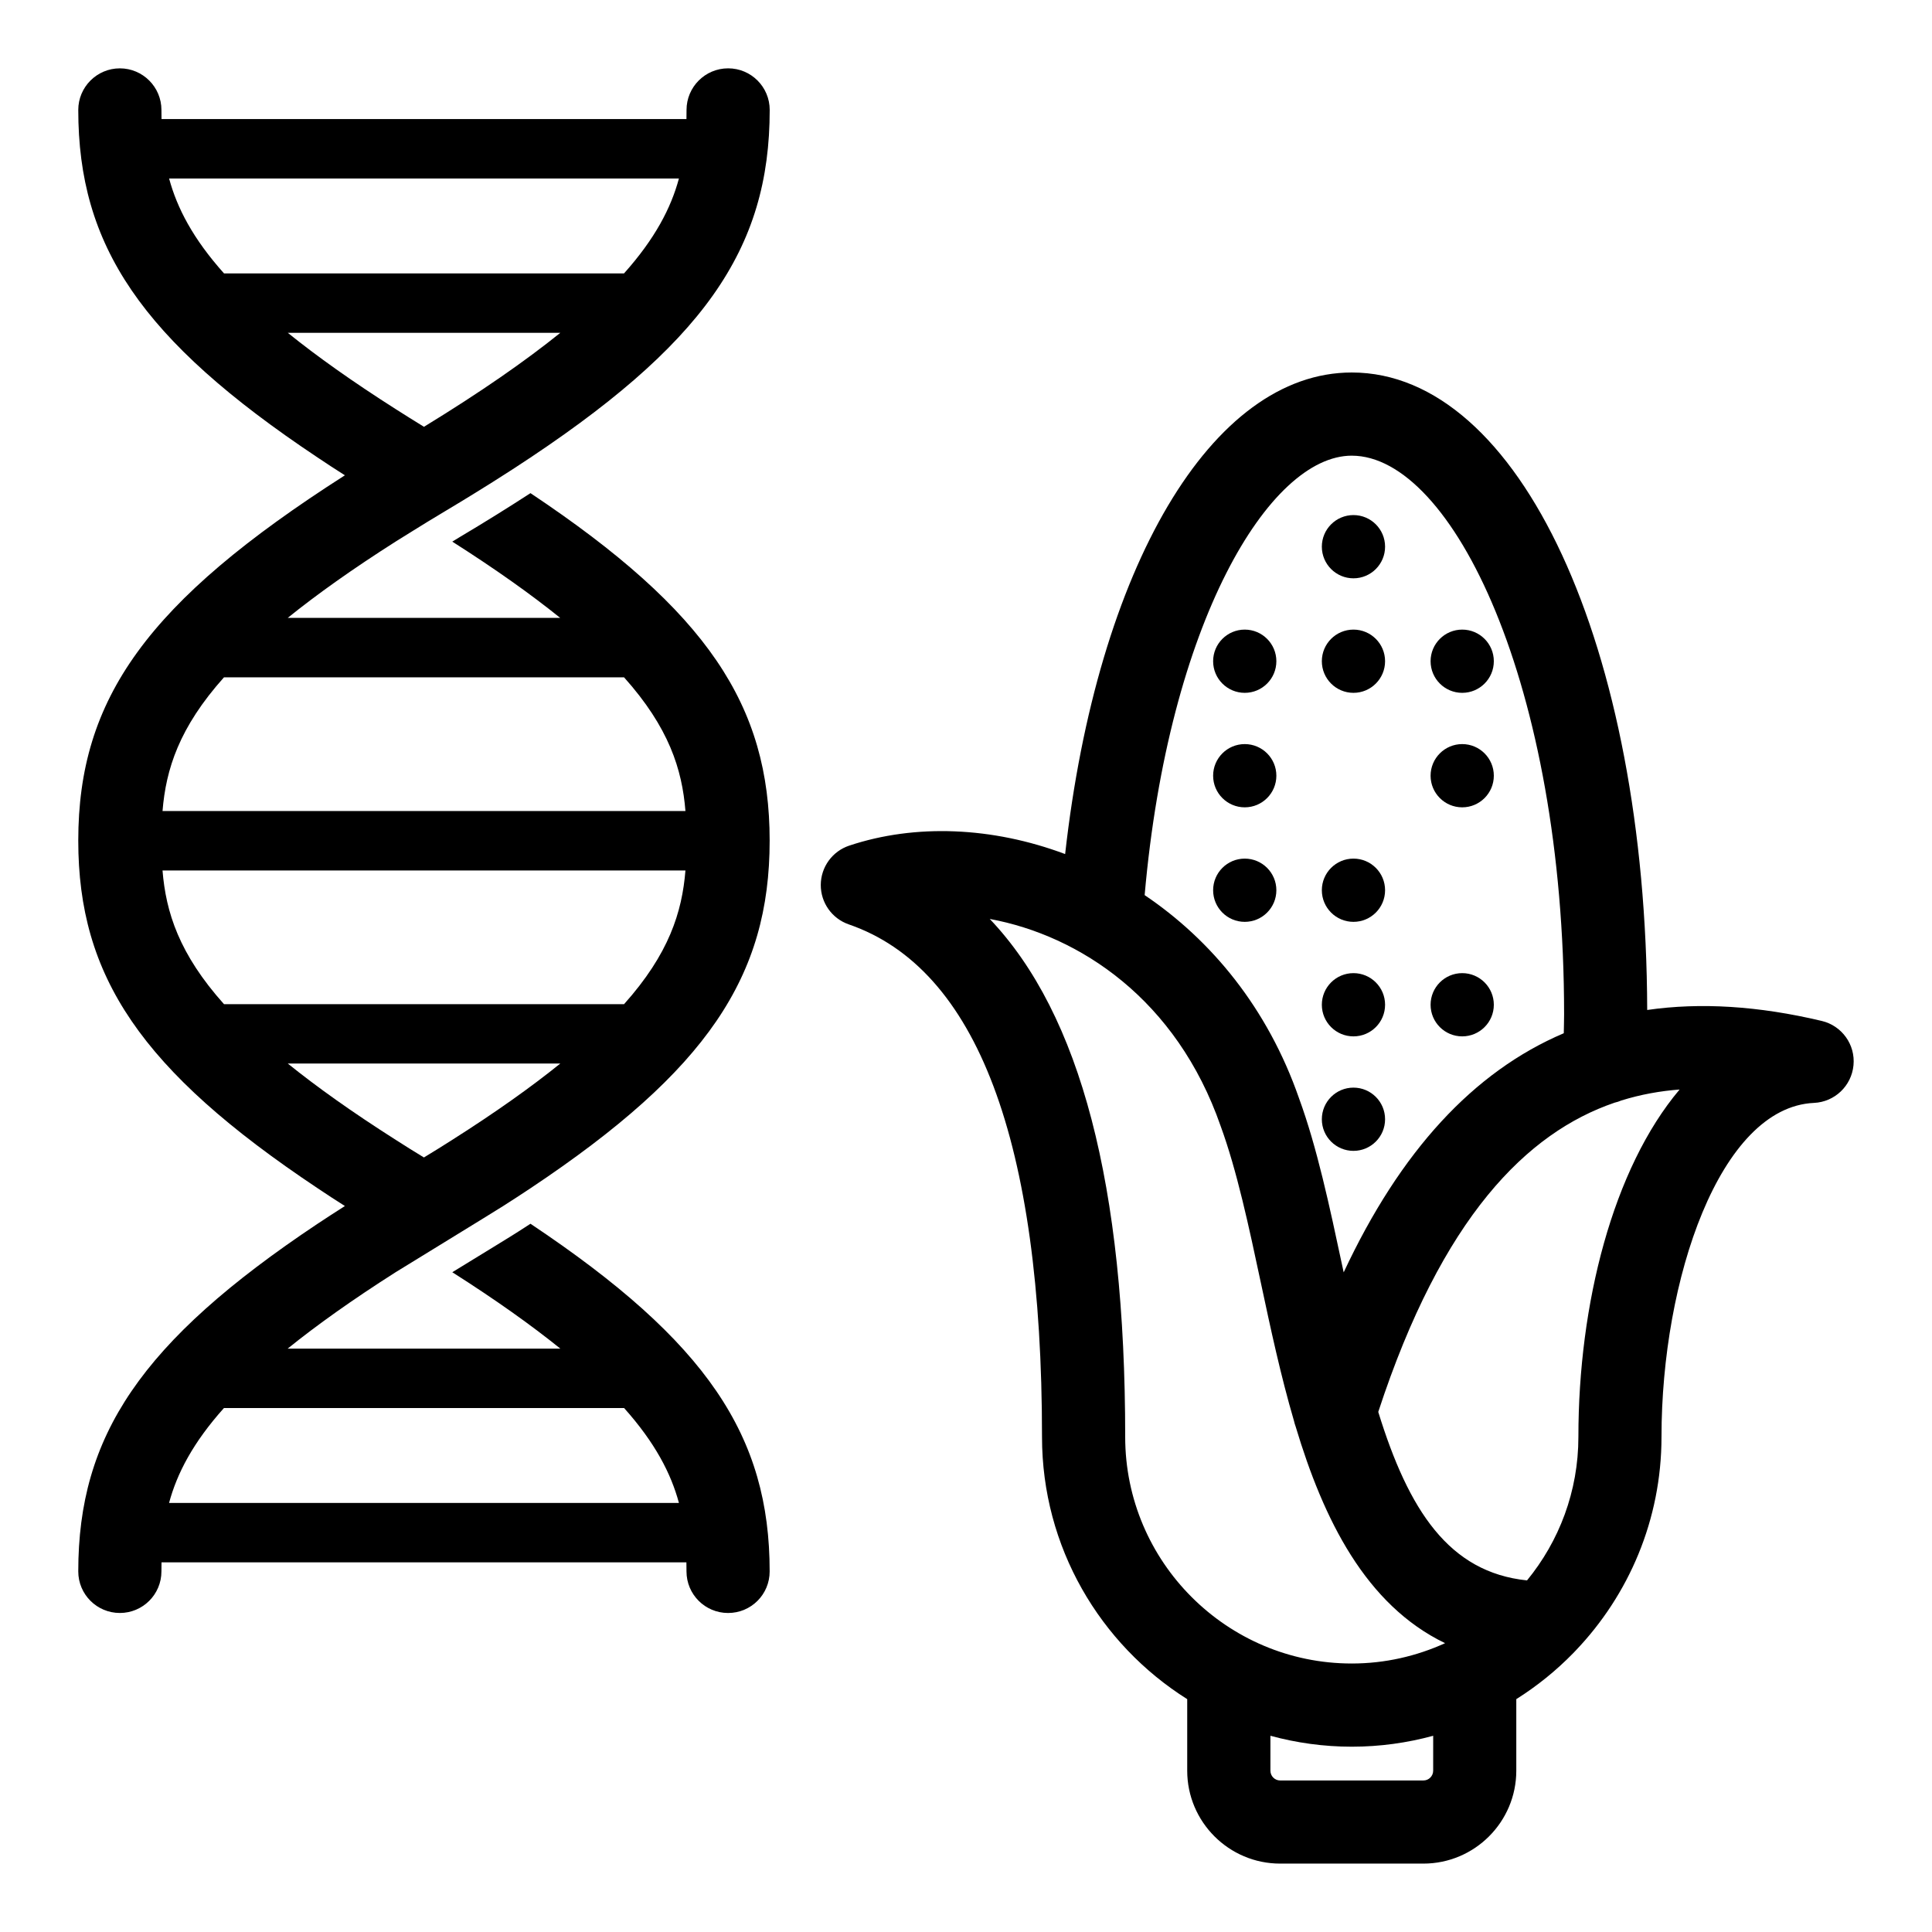
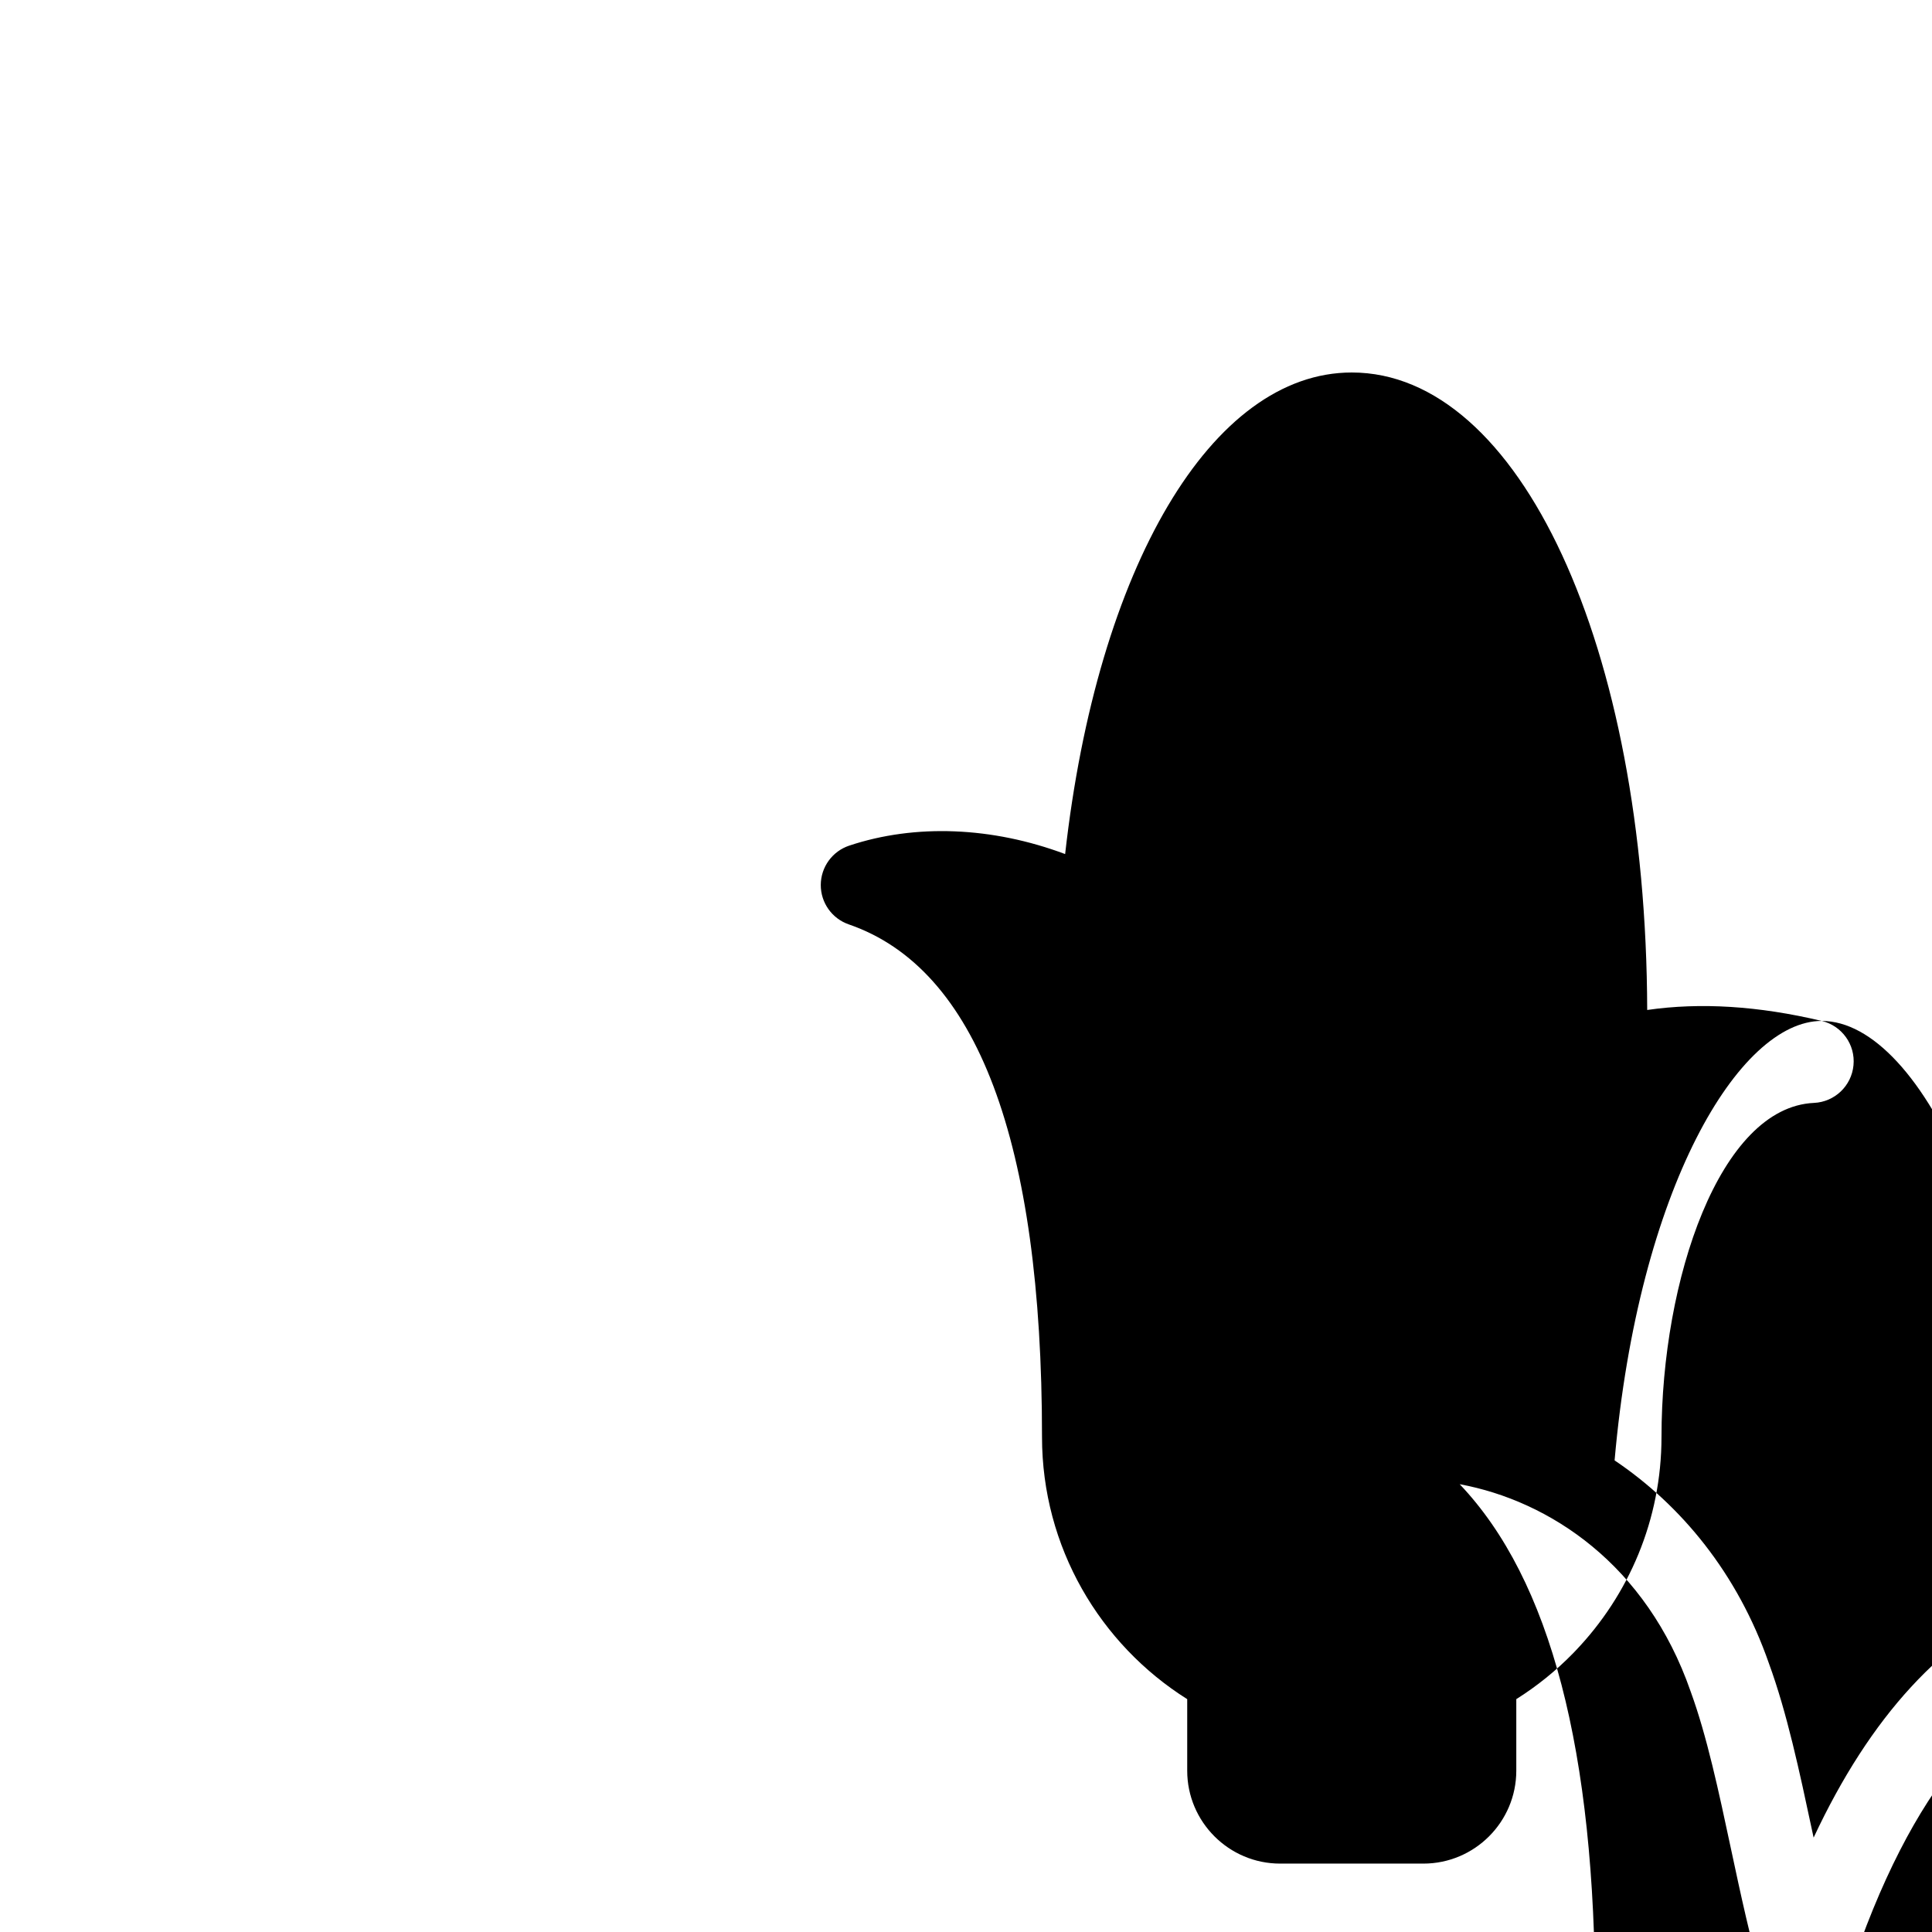
<svg xmlns="http://www.w3.org/2000/svg" fill="#000000" width="800px" height="800px" version="1.1" viewBox="144 144 512 512">
  <g>
    <path d="m511.06 288.88c0 4.625-3.75 8.379-8.379 8.379-4.625 0-8.379-3.754-8.379-8.379 0-4.629 3.754-8.379 8.379-8.379 4.629 0 8.379 3.75 8.379 8.379" />
    <path d="m502.68 327.61c4.629 0 8.379-3.754 8.379-8.379 0-4.629-3.75-8.379-8.379-8.379s-8.379 3.754-8.379 8.379 3.75 8.379 8.379 8.379z" />
    <path d="m511.06 379.92c0 4.629-3.75 8.379-8.379 8.379-4.625 0-8.379-3.75-8.379-8.379 0-4.629 3.754-8.379 8.379-8.379 4.629 0 8.379 3.75 8.379 8.379" />
-     <path d="m511.06 410.27c0 4.629-3.75 8.379-8.379 8.379-4.625 0-8.379-3.75-8.379-8.379 0-4.625 3.754-8.379 8.379-8.379 4.629 0 8.379 3.754 8.379 8.379" />
    <path d="m502.68 448.99c4.629 0 8.379-3.754 8.379-8.379 0-4.629-3.75-8.379-8.379-8.379s-8.379 3.754-8.379 8.379c0 4.629 3.75 8.379 8.379 8.379z" />
    <path d="m473.87 327.61c4.629 0 8.379-3.754 8.379-8.379 0-4.629-3.754-8.379-8.379-8.379-4.629 0-8.379 3.754-8.379 8.379s3.75 8.379 8.379 8.379z" />
    <path d="m473.87 357.95c4.629 0 8.379-3.754 8.379-8.379 0-4.629-3.754-8.379-8.379-8.379-4.629 0-8.379 3.754-8.379 8.379 0 4.629 3.75 8.379 8.379 8.379z" />
    <path d="m473.87 388.3c4.629 0 8.379-3.754 8.379-8.379 0-4.629-3.754-8.379-8.379-8.379-4.629 0-8.379 3.75-8.379 8.379 0 4.629 3.75 8.379 8.379 8.379z" />
    <path d="m531.5 327.61c4.629 0 8.379-3.754 8.379-8.379 0-4.629-3.754-8.379-8.379-8.379s-8.379 3.754-8.379 8.379 3.75 8.379 8.379 8.379z" />
    <path d="m531.5 357.95c4.629 0 8.379-3.754 8.379-8.379 0-4.629-3.754-8.379-8.379-8.379s-8.379 3.754-8.379 8.379c0 4.629 3.75 8.379 8.379 8.379z" />
    <path d="m539.88 410.27c0 4.629-3.754 8.379-8.379 8.379-4.629 0-8.379-3.75-8.379-8.379 0-4.625 3.75-8.379 8.379-8.379 4.625 0 8.379 3.754 8.379 8.379" />
-     <path d="m252.63 285.17c0.219-0.156 0.441-0.285 0.66-0.41 1.301-0.812 2.641-1.641 4.004-2.477 1.547-0.934 3.109-1.871 4.719-2.848 2.703-1.613 5.332-3.207 7.887-4.789 3.129-1.93 6.18-3.84 9.086-5.727 0.441-0.285 0.883-0.566 1.324-0.852 50.191-32.621 67.668-58 67.668-94.938 0-6.078-4.914-11.02-11.02-11.02-6.078 0-11.02 4.945-11.02 11.02 0 0.812-0.008 1.617-0.023 2.426l-139.11 0.004c-0.016-0.805-0.023-1.617-0.023-2.426 0-6.078-4.945-11.02-11.02-11.02-6.078 0-11.02 4.945-11.02 11.02 0 35.863 16.5 60.836 63.418 92.102 2.332 1.574 4.754 3.148 7.242 4.723-52.438 33.516-70.66 59.191-70.66 96.824 0 35.863 16.5 60.836 63.418 92.102 2.332 1.574 4.754 3.148 7.242 4.723-2.519 1.605-4.945 3.18-7.273 4.723-46.887 31.27-63.387 56.27-63.387 92.102 0 6.109 4.945 11.02 11.02 11.02 6.078 0 11.02-4.914 11.02-11.02 0-0.805 0.008-1.605 0.023-2.402l139.1 0.004c0.016 0.801 0.023 1.598 0.023 2.402 0 6.109 4.945 11.02 11.02 11.02 6.109 0 11.02-4.914 11.02-11.02 0-35.832-16.5-60.836-63.387-92.133-1.008 0.66-2.016 1.289-3.023 1.953-1.324 0.883-8.66 5.352-17.695 10.895 11.566 7.356 20.957 14.051 28.637 20.246h-72.266c7.672-6.195 17.059-12.891 28.609-20.246 2.426-1.512 26.105-15.996 28.496-17.539 2.488-1.574 4.879-3.148 7.211-4.691 46.918-31.27 63.418-56.238 63.418-92.133 0-35.832-16.5-60.836-63.387-92.102-5.762 3.746-11.934 7.59-18.547 11.523-0.723 0.441-1.449 0.883-2.172 1.324 11.547 7.344 20.926 14.027 28.602 20.215l-72.211-0.004c7.711-6.223 17.152-12.949 28.781-20.34 1.168-0.727 2.363-1.484 3.594-2.234zm-63.828 257.12c2.102-7.797 6.309-15.938 14.543-25.145h106.05c8.227 9.211 12.43 17.352 14.527 25.145zm135.12-350.98c-2.102 7.797-6.32 15.938-14.551 25.145l-106 0.004c-8.242-9.211-12.449-17.352-14.555-25.145zm-103.65 40.895h72.211c-9.27 7.477-21.082 15.695-36.129 24.902-2.574-1.598-5.086-3.141-7.473-4.676-11.551-7.352-20.938-14.035-28.609-20.227zm105.38 126.73h-138.58c0.891-11.051 4.379-22.125 16.285-35.438h106.02c11.91 13.312 15.387 24.387 16.273 35.438zm-16.27 51.18h-106.02c-11.91-13.312-15.402-24.387-16.293-35.434h138.58c-0.891 11.047-4.371 22.125-16.27 35.434zm-45.543 35.965c-2.394 1.543-4.914 3.086-7.496 4.66-2.582-1.574-5.07-3.117-7.461-4.66-11.551-7.348-20.938-14.035-28.609-20.227h72.207c-7.68 6.195-17.078 12.887-28.641 20.227z" />
-     <path d="m626.78 414.56c-16.75-3.981-32.152-4.949-46.254-2.906-0.27-96.387-33.832-168.94-78.293-168.94-37.18 0-67.457 51.719-75.961 127.62-19.258-7.219-39.691-8.078-57.219-2.234-4.481 1.492-7.512 5.676-7.539 10.398-0.023 4.723 2.965 8.938 7.43 10.477 33.973 11.715 51.199 57.414 51.199 135.82 0 29.25 15.387 54.957 38.48 69.496v18.953c0 13.582 11.051 24.629 24.625 24.629h37.961c13.582 0 24.625-11.051 24.625-24.629v-18.953c5.508-3.469 10.574-7.566 15.098-12.203 0.207-0.195 0.398-0.406 0.59-0.617 14.105-14.75 22.793-34.711 22.793-56.684 0-41.68 15.449-87.375 40.41-88.508 5.488-0.25 9.957-4.508 10.469-9.977 0.531-5.461-3.066-10.477-8.414-11.746zm-124.54-149.8c26.609 0 56.262 60.805 56.262 148.05 0 1.68-0.059 3.336-0.086 5.008-23.945 10.191-43.301 31.246-58.328 63.367-0.113-0.531-0.227-1.055-0.344-1.59-3.449-16.164-6.699-31.43-11.496-44.559-8.32-23.918-23.285-41.938-40.906-53.82 6.336-72.113 33-116.46 54.898-116.46zm-60.051 260.04c0-66.578-11.797-111.94-35.895-137.27 23.824 4.406 49.512 21.305 61.195 54.902 4.324 11.844 7.422 26.371 10.703 41.758 2.512 11.789 5.195 24.328 8.742 36.418 0.105 0.48 0.246 0.949 0.414 1.406 7.402 24.691 18.574 47.285 39.613 57.445-7.551 3.43-15.906 5.387-24.723 5.387-33.109 0-60.051-26.941-60.051-60.051zm81.617 88.453c0 1.426-1.16 2.59-2.586 2.59h-37.961c-1.426 0-2.586-1.16-2.586-2.59v-9.258c6.879 1.875 14.105 2.898 21.57 2.898 7.461 0 14.688-1.02 21.566-2.894zm38.484-88.453c0 14.418-5.113 27.66-13.613 38.023-20.68-2.137-31.371-18.547-39.426-44.648 16.914-51.68 39.453-74.023 62.625-81.953 0.621-0.148 1.227-0.332 1.801-0.586 5.141-1.594 10.305-2.519 15.434-2.902-17.703 20.988-26.82 56.875-26.82 92.066z" />
+     <path d="m626.78 414.56c-16.75-3.981-32.152-4.949-46.254-2.906-0.27-96.387-33.832-168.94-78.293-168.94-37.18 0-67.457 51.719-75.961 127.62-19.258-7.219-39.691-8.078-57.219-2.234-4.481 1.492-7.512 5.676-7.539 10.398-0.023 4.723 2.965 8.938 7.43 10.477 33.973 11.715 51.199 57.414 51.199 135.82 0 29.25 15.387 54.957 38.48 69.496v18.953c0 13.582 11.051 24.629 24.625 24.629h37.961c13.582 0 24.625-11.051 24.625-24.629v-18.953c5.508-3.469 10.574-7.566 15.098-12.203 0.207-0.195 0.398-0.406 0.59-0.617 14.105-14.75 22.793-34.711 22.793-56.684 0-41.68 15.449-87.375 40.41-88.508 5.488-0.25 9.957-4.508 10.469-9.977 0.531-5.461-3.066-10.477-8.414-11.746zc26.609 0 56.262 60.805 56.262 148.05 0 1.68-0.059 3.336-0.086 5.008-23.945 10.191-43.301 31.246-58.328 63.367-0.113-0.531-0.227-1.055-0.344-1.59-3.449-16.164-6.699-31.43-11.496-44.559-8.32-23.918-23.285-41.938-40.906-53.82 6.336-72.113 33-116.46 54.898-116.46zm-60.051 260.04c0-66.578-11.797-111.94-35.895-137.27 23.824 4.406 49.512 21.305 61.195 54.902 4.324 11.844 7.422 26.371 10.703 41.758 2.512 11.789 5.195 24.328 8.742 36.418 0.105 0.48 0.246 0.949 0.414 1.406 7.402 24.691 18.574 47.285 39.613 57.445-7.551 3.43-15.906 5.387-24.723 5.387-33.109 0-60.051-26.941-60.051-60.051zm81.617 88.453c0 1.426-1.16 2.59-2.586 2.59h-37.961c-1.426 0-2.586-1.16-2.586-2.59v-9.258c6.879 1.875 14.105 2.898 21.57 2.898 7.461 0 14.688-1.02 21.566-2.894zm38.484-88.453c0 14.418-5.113 27.66-13.613 38.023-20.68-2.137-31.371-18.547-39.426-44.648 16.914-51.68 39.453-74.023 62.625-81.953 0.621-0.148 1.227-0.332 1.801-0.586 5.141-1.594 10.305-2.519 15.434-2.902-17.703 20.988-26.82 56.875-26.82 92.066z" />
  </g>
</svg>